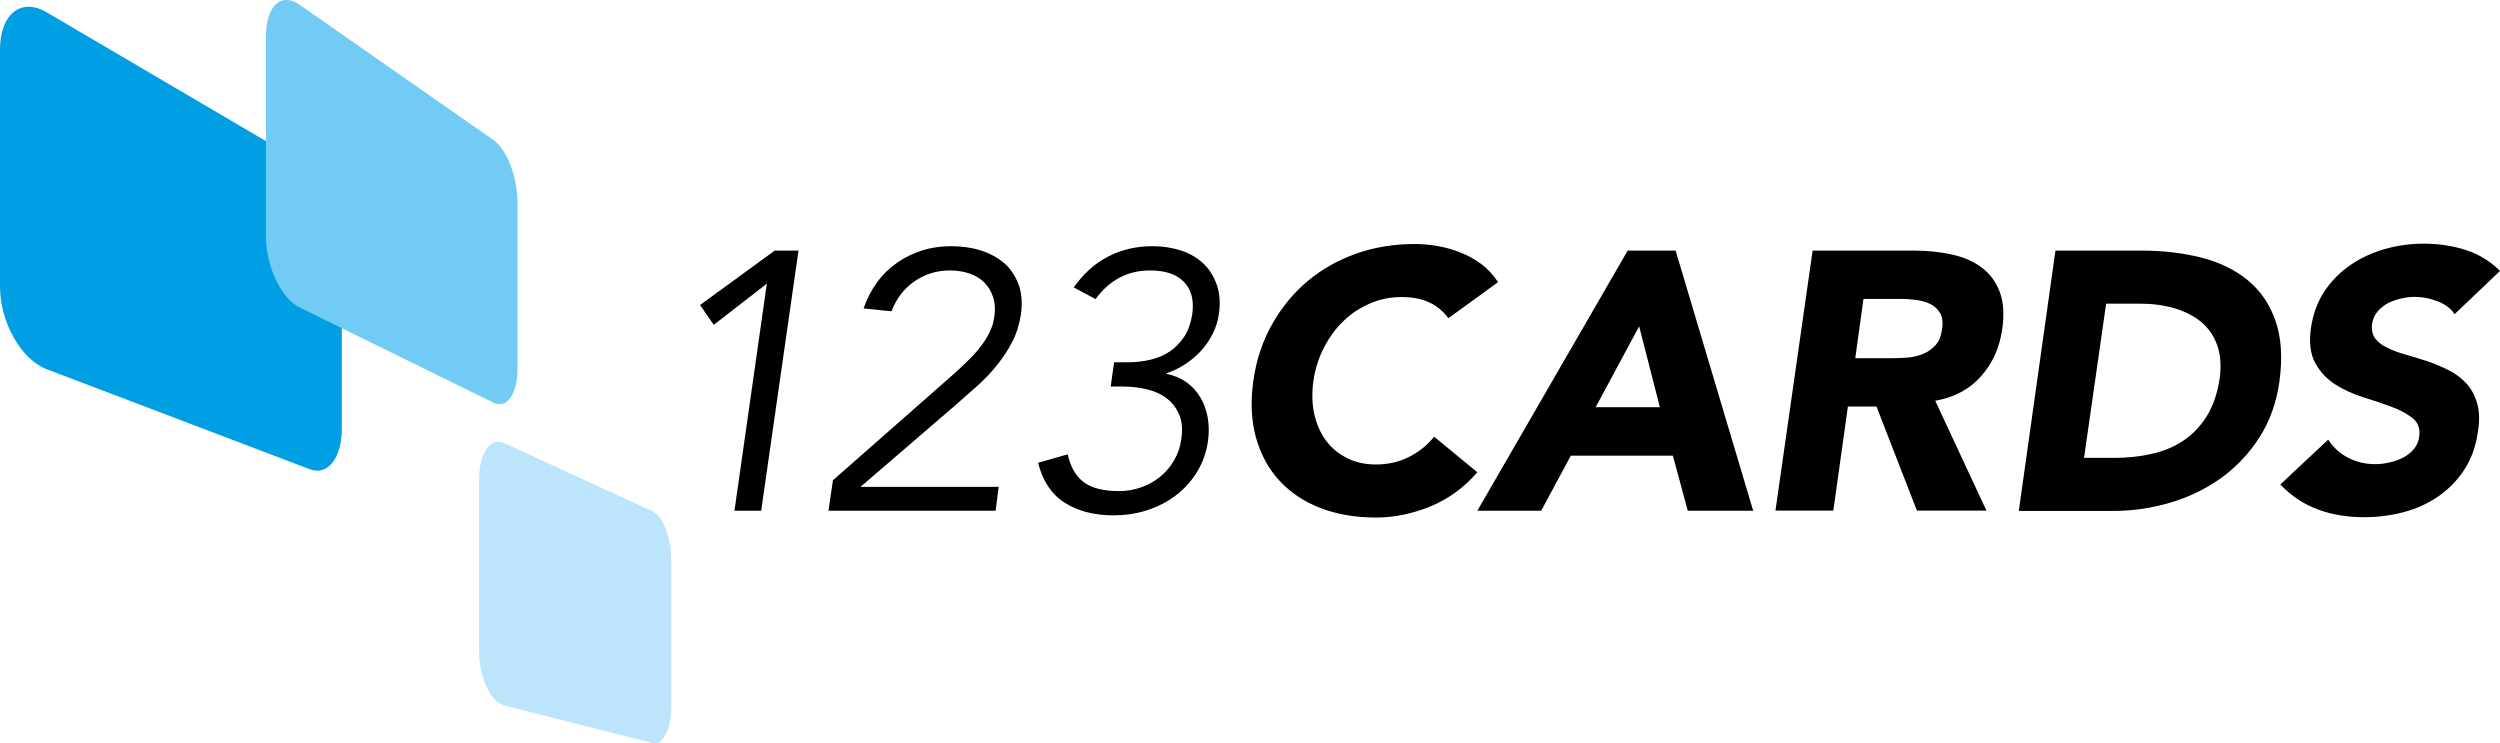
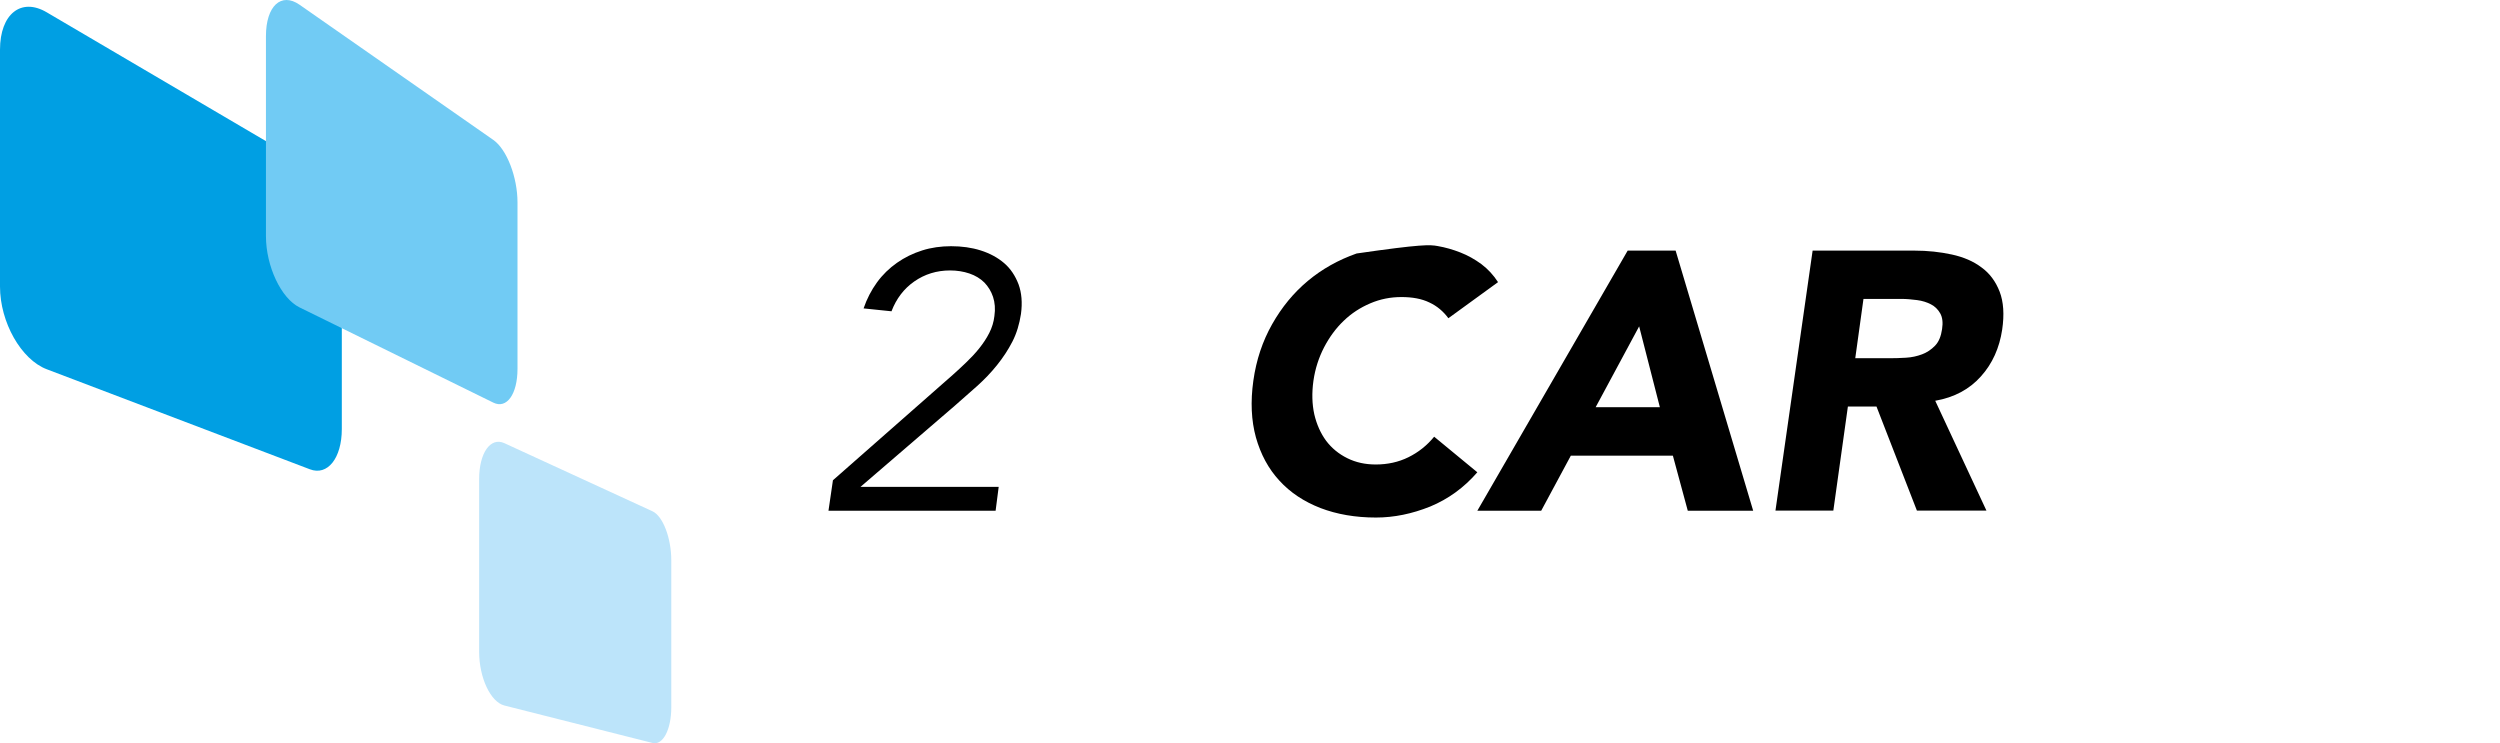
<svg xmlns="http://www.w3.org/2000/svg" width="185px" height="55px" viewBox="0 0 185 55" version="1.1">
  <title>123-cards-logo-1</title>
  <g id="Desktop" stroke="none" stroke-width="1" fill="none" fill-rule="evenodd">
    <g id="10_Startseite" transform="translate(-135, -32)" fill-rule="nonzero">
      <g id="123-cards-logo-1" transform="translate(135, 32)">
        <path d="M35.457,35.451 C35.457,33.52 36.293,32.328 37.319,32.792 L48.281,37.834 C49.054,38.185 49.675,39.816 49.675,41.458 L49.675,52.344 C49.675,53.987 49.054,55.179 48.281,54.978 L37.319,52.206 C36.306,51.943 35.457,50.162 35.457,48.231 C35.457,48.231 35.457,35.451 35.457,35.451 Z" id="Path" fill="#BCE4FA" />
        <path d="M0,3.684 C0,1.025 1.571,-0.204 3.459,0.912 L22.924,12.35 C24.242,13.128 25.294,15.485 25.294,17.617 L25.294,31.751 C25.294,33.896 24.242,35.238 22.924,34.724 L3.459,27.324 C1.571,26.61 0,23.85 0,21.204 C0,21.204 0,3.684 0,3.684 Z" id="Path" fill="#009FE3" />
        <path d="M19.68,2.681 C19.68,0.436 20.808,-0.593 22.164,0.348 L36.508,10.356 C37.509,11.058 38.295,13.115 38.295,14.984 L38.295,27.299 C38.295,29.168 37.497,30.284 36.508,29.795 L22.164,22.747 C20.808,22.082 19.68,19.712 19.68,17.467 C19.68,17.467 19.68,2.681 19.68,2.681 Z" id="Path" fill="#71CBF4" />
        <g id="Group" transform="translate(51.803, 18.031)" fill="#000000">
-           <polygon id="Path" points="4.524 19.765 2.547 19.765 4.942 2.96 1.014 6.007 0 4.54 5.525 0.514 7.286 0.514" />
          <path d="M21.872,19.765 L9.504,19.765 L9.834,17.508 L18.704,9.707 C19.033,9.419 19.363,9.105 19.705,8.779 C20.047,8.453 20.364,8.114 20.656,7.751 C20.947,7.387 21.2,7.011 21.403,6.609 C21.606,6.208 21.733,5.794 21.783,5.355 C21.859,4.828 21.821,4.364 21.682,3.938 C21.543,3.524 21.327,3.173 21.036,2.872 C20.744,2.584 20.377,2.358 19.933,2.207 C19.49,2.057 19.008,1.982 18.501,1.982 C17.513,1.982 16.626,2.257 15.853,2.797 C15.08,3.336 14.522,4.076 14.167,5.004 L12.102,4.791 C12.343,4.088 12.672,3.449 13.09,2.872 C13.508,2.295 14.003,1.818 14.573,1.417 C15.143,1.016 15.764,0.715 16.436,0.502 C17.107,0.288 17.83,0.188 18.577,0.188 C19.363,0.188 20.098,0.288 20.77,0.502 C21.441,0.715 22.024,1.028 22.506,1.442 C22.987,1.856 23.329,2.383 23.57,3.01 C23.798,3.637 23.862,4.364 23.748,5.205 C23.633,5.945 23.431,6.634 23.114,7.249 C22.797,7.863 22.417,8.44 21.973,8.992 C21.53,9.544 21.036,10.058 20.491,10.547 C19.946,11.036 19.401,11.513 18.856,11.989 L11.874,17.997 L22.1,17.997 L21.872,19.765 Z" id="Path" />
-           <path d="M30.641,8.779 L31.655,8.779 C32.225,8.779 32.783,8.716 33.315,8.591 C33.86,8.465 34.341,8.265 34.76,7.976 C35.178,7.7 35.533,7.324 35.837,6.873 C36.128,6.421 36.318,5.882 36.42,5.242 C36.572,4.214 36.369,3.411 35.811,2.834 C35.266,2.257 34.417,1.982 33.29,1.982 C32.466,1.982 31.718,2.157 31.034,2.521 C30.35,2.884 29.767,3.411 29.273,4.101 L27.651,3.236 C28.386,2.207 29.235,1.442 30.223,0.941 C31.199,0.439 32.289,0.188 33.48,0.188 C34.253,0.188 34.962,0.301 35.609,0.514 C36.255,0.727 36.812,1.053 37.256,1.48 C37.7,1.906 38.029,2.433 38.244,3.06 C38.46,3.687 38.511,4.402 38.396,5.192 C38.32,5.719 38.168,6.22 37.928,6.685 C37.687,7.161 37.395,7.587 37.041,7.964 C36.686,8.34 36.28,8.679 35.849,8.954 C35.406,9.23 34.962,9.444 34.506,9.594 L34.557,9.644 C35.102,9.757 35.583,9.958 36.001,10.259 C36.42,10.56 36.749,10.923 37.015,11.362 C37.281,11.801 37.459,12.29 37.56,12.83 C37.661,13.369 37.674,13.946 37.598,14.548 C37.471,15.438 37.193,16.228 36.762,16.918 C36.331,17.608 35.799,18.185 35.165,18.661 C34.531,19.138 33.822,19.489 33.036,19.74 C32.25,19.991 31.439,20.104 30.59,20.104 C29.159,20.104 27.967,19.79 26.992,19.176 C26.016,18.561 25.357,17.57 25.015,16.216 L27.207,15.589 C27.41,16.517 27.803,17.194 28.386,17.646 C28.968,18.085 29.855,18.31 31.021,18.31 C31.566,18.31 32.111,18.223 32.631,18.034 C33.15,17.859 33.619,17.595 34.037,17.257 C34.455,16.918 34.798,16.517 35.076,16.04 C35.355,15.564 35.533,15.05 35.609,14.485 C35.723,13.758 35.672,13.143 35.457,12.654 C35.241,12.153 34.937,11.751 34.519,11.438 C34.113,11.124 33.619,10.911 33.049,10.773 C32.479,10.635 31.87,10.572 31.237,10.572 L30.388,10.572 L30.641,8.779 Z" id="Path" />
-           <path d="M55.377,5.518 C55.01,5.017 54.541,4.615 53.97,4.352 C53.4,4.076 52.716,3.951 51.905,3.951 C51.094,3.951 50.334,4.101 49.599,4.415 C48.864,4.728 48.205,5.154 47.634,5.706 C47.052,6.258 46.57,6.923 46.177,7.675 C45.784,8.44 45.518,9.255 45.391,10.146 C45.265,11.049 45.29,11.877 45.455,12.629 C45.632,13.382 45.924,14.034 46.329,14.586 C46.747,15.137 47.267,15.564 47.901,15.877 C48.534,16.191 49.231,16.341 50.004,16.341 C50.878,16.341 51.689,16.166 52.424,15.802 C53.159,15.438 53.793,14.937 54.325,14.285 L57.519,16.918 C56.53,18.059 55.364,18.9 54.034,19.452 C52.691,19.991 51.36,20.267 50.017,20.267 C48.496,20.267 47.128,20.028 45.911,19.564 C44.694,19.088 43.681,18.423 42.87,17.533 C42.059,16.655 41.488,15.589 41.134,14.335 C40.791,13.081 40.728,11.688 40.944,10.146 C41.159,8.603 41.628,7.211 42.337,5.957 C43.047,4.703 43.922,3.637 44.973,2.759 C46.025,1.881 47.229,1.204 48.585,0.727 C49.941,0.251 51.373,0.025 52.893,0.025 C53.438,0.025 54.008,0.075 54.579,0.176 C55.162,0.276 55.719,0.439 56.264,0.652 C56.809,0.865 57.329,1.154 57.823,1.517 C58.304,1.881 58.71,2.32 59.052,2.847 L55.377,5.518 Z" id="Path" />
+           <path d="M55.377,5.518 C55.01,5.017 54.541,4.615 53.97,4.352 C53.4,4.076 52.716,3.951 51.905,3.951 C51.094,3.951 50.334,4.101 49.599,4.415 C48.864,4.728 48.205,5.154 47.634,5.706 C47.052,6.258 46.57,6.923 46.177,7.675 C45.784,8.44 45.518,9.255 45.391,10.146 C45.265,11.049 45.29,11.877 45.455,12.629 C45.632,13.382 45.924,14.034 46.329,14.586 C46.747,15.137 47.267,15.564 47.901,15.877 C48.534,16.191 49.231,16.341 50.004,16.341 C50.878,16.341 51.689,16.166 52.424,15.802 C53.159,15.438 53.793,14.937 54.325,14.285 L57.519,16.918 C56.53,18.059 55.364,18.9 54.034,19.452 C52.691,19.991 51.36,20.267 50.017,20.267 C48.496,20.267 47.128,20.028 45.911,19.564 C44.694,19.088 43.681,18.423 42.87,17.533 C42.059,16.655 41.488,15.589 41.134,14.335 C40.791,13.081 40.728,11.688 40.944,10.146 C41.159,8.603 41.628,7.211 42.337,5.957 C43.047,4.703 43.922,3.637 44.973,2.759 C46.025,1.881 47.229,1.204 48.585,0.727 C53.438,0.025 54.008,0.075 54.579,0.176 C55.162,0.276 55.719,0.439 56.264,0.652 C56.809,0.865 57.329,1.154 57.823,1.517 C58.304,1.881 58.71,2.32 59.052,2.847 L55.377,5.518 Z" id="Path" />
          <path d="M68.645,0.514 L72.193,0.514 L77.933,19.765 L73.093,19.765 L71.99,15.689 L64.438,15.689 L62.245,19.765 L57.519,19.765 L68.645,0.514 Z M69.494,6.12 L66.275,12.102 L71.027,12.102 L69.494,6.12 Z" id="Shape" />
          <path d="M82.331,0.514 L89.858,0.514 C90.846,0.514 91.771,0.615 92.633,0.803 C93.495,0.991 94.23,1.304 94.825,1.756 C95.434,2.195 95.877,2.797 96.169,3.549 C96.46,4.302 96.523,5.242 96.359,6.358 C96.156,7.713 95.636,8.879 94.787,9.82 C93.938,10.773 92.823,11.375 91.404,11.626 L95.193,19.753 L90.048,19.753 L87.057,12.052 L84.941,12.052 L83.864,19.753 L79.581,19.753 L82.331,0.514 Z M85.486,8.478 L88.02,8.478 C88.401,8.478 88.819,8.465 89.237,8.44 C89.668,8.415 90.061,8.327 90.428,8.189 C90.796,8.052 91.112,7.838 91.391,7.55 C91.67,7.261 91.835,6.848 91.911,6.321 C91.987,5.832 91.936,5.443 91.771,5.154 C91.607,4.866 91.379,4.64 91.087,4.49 C90.796,4.339 90.453,4.226 90.061,4.176 C89.668,4.126 89.275,4.088 88.895,4.088 L86.094,4.088 L85.486,8.478 Z" id="Shape" />
-           <path d="M100.3,0.514 L106.724,0.514 C108.283,0.514 109.728,0.69 111.084,1.028 C112.427,1.367 113.58,1.931 114.518,2.696 C115.456,3.461 116.152,4.465 116.583,5.706 C117.014,6.935 117.116,8.44 116.875,10.196 C116.659,11.751 116.165,13.131 115.405,14.322 C114.644,15.514 113.707,16.504 112.592,17.32 C111.476,18.122 110.222,18.737 108.841,19.151 C107.459,19.564 106.04,19.778 104.596,19.778 L97.588,19.778 L100.3,0.514 Z M102.416,15.852 L104.646,15.852 C105.635,15.852 106.572,15.752 107.447,15.551 C108.321,15.351 109.107,15.024 109.791,14.56 C110.475,14.096 111.046,13.494 111.514,12.742 C111.971,11.989 112.287,11.074 112.452,9.983 C112.579,9.042 112.516,8.215 112.275,7.525 C112.021,6.822 111.629,6.246 111.084,5.794 C110.539,5.343 109.867,5.004 109.094,4.778 C108.321,4.552 107.472,4.44 106.585,4.44 L104.051,4.44 L102.416,15.852 Z" id="Shape" />
-           <path d="M129.838,5.217 C129.547,4.778 129.116,4.465 128.546,4.252 C127.976,4.038 127.431,3.938 126.898,3.938 C126.582,3.938 126.252,3.976 125.91,4.051 C125.568,4.126 125.238,4.239 124.934,4.389 C124.63,4.54 124.377,4.753 124.149,5.004 C123.933,5.255 123.794,5.568 123.73,5.932 C123.68,6.371 123.756,6.722 123.958,7.011 C124.174,7.286 124.465,7.525 124.871,7.713 C125.264,7.901 125.72,8.077 126.239,8.215 C126.759,8.365 127.291,8.528 127.823,8.704 C128.356,8.879 128.875,9.105 129.382,9.356 C129.889,9.607 130.32,9.933 130.687,10.321 C131.055,10.71 131.321,11.199 131.498,11.789 C131.676,12.378 131.701,13.093 131.562,13.921 C131.41,14.987 131.08,15.927 130.561,16.718 C130.041,17.52 129.395,18.172 128.634,18.699 C127.874,19.226 127.025,19.615 126.075,19.865 C125.137,20.116 124.161,20.242 123.147,20.242 C121.88,20.242 120.74,20.054 119.713,19.665 C118.687,19.289 117.762,18.674 116.938,17.821 L120.486,14.498 C120.854,15.075 121.348,15.526 121.956,15.84 C122.565,16.153 123.236,16.316 123.946,16.316 C124.288,16.316 124.655,16.279 125.023,16.191 C125.39,16.103 125.733,15.99 126.037,15.827 C126.354,15.664 126.607,15.451 126.822,15.2 C127.038,14.949 127.165,14.648 127.215,14.297 C127.304,13.72 127.152,13.256 126.734,12.918 C126.316,12.579 125.796,12.303 125.15,12.065 C124.503,11.826 123.806,11.588 123.059,11.362 C122.311,11.124 121.627,10.811 120.993,10.409 C120.372,10.008 119.878,9.481 119.523,8.829 C119.168,8.177 119.054,7.312 119.206,6.246 C119.359,5.217 119.688,4.302 120.208,3.524 C120.727,2.747 121.373,2.094 122.146,1.568 C122.919,1.041 123.768,0.652 124.706,0.389 C125.644,0.125 126.582,0 127.532,0 C128.634,0 129.674,0.15 130.649,0.464 C131.625,0.778 132.474,1.292 133.196,2.019 L129.838,5.217 Z" id="Path" />
        </g>
      </g>
    </g>
  </g>
</svg>